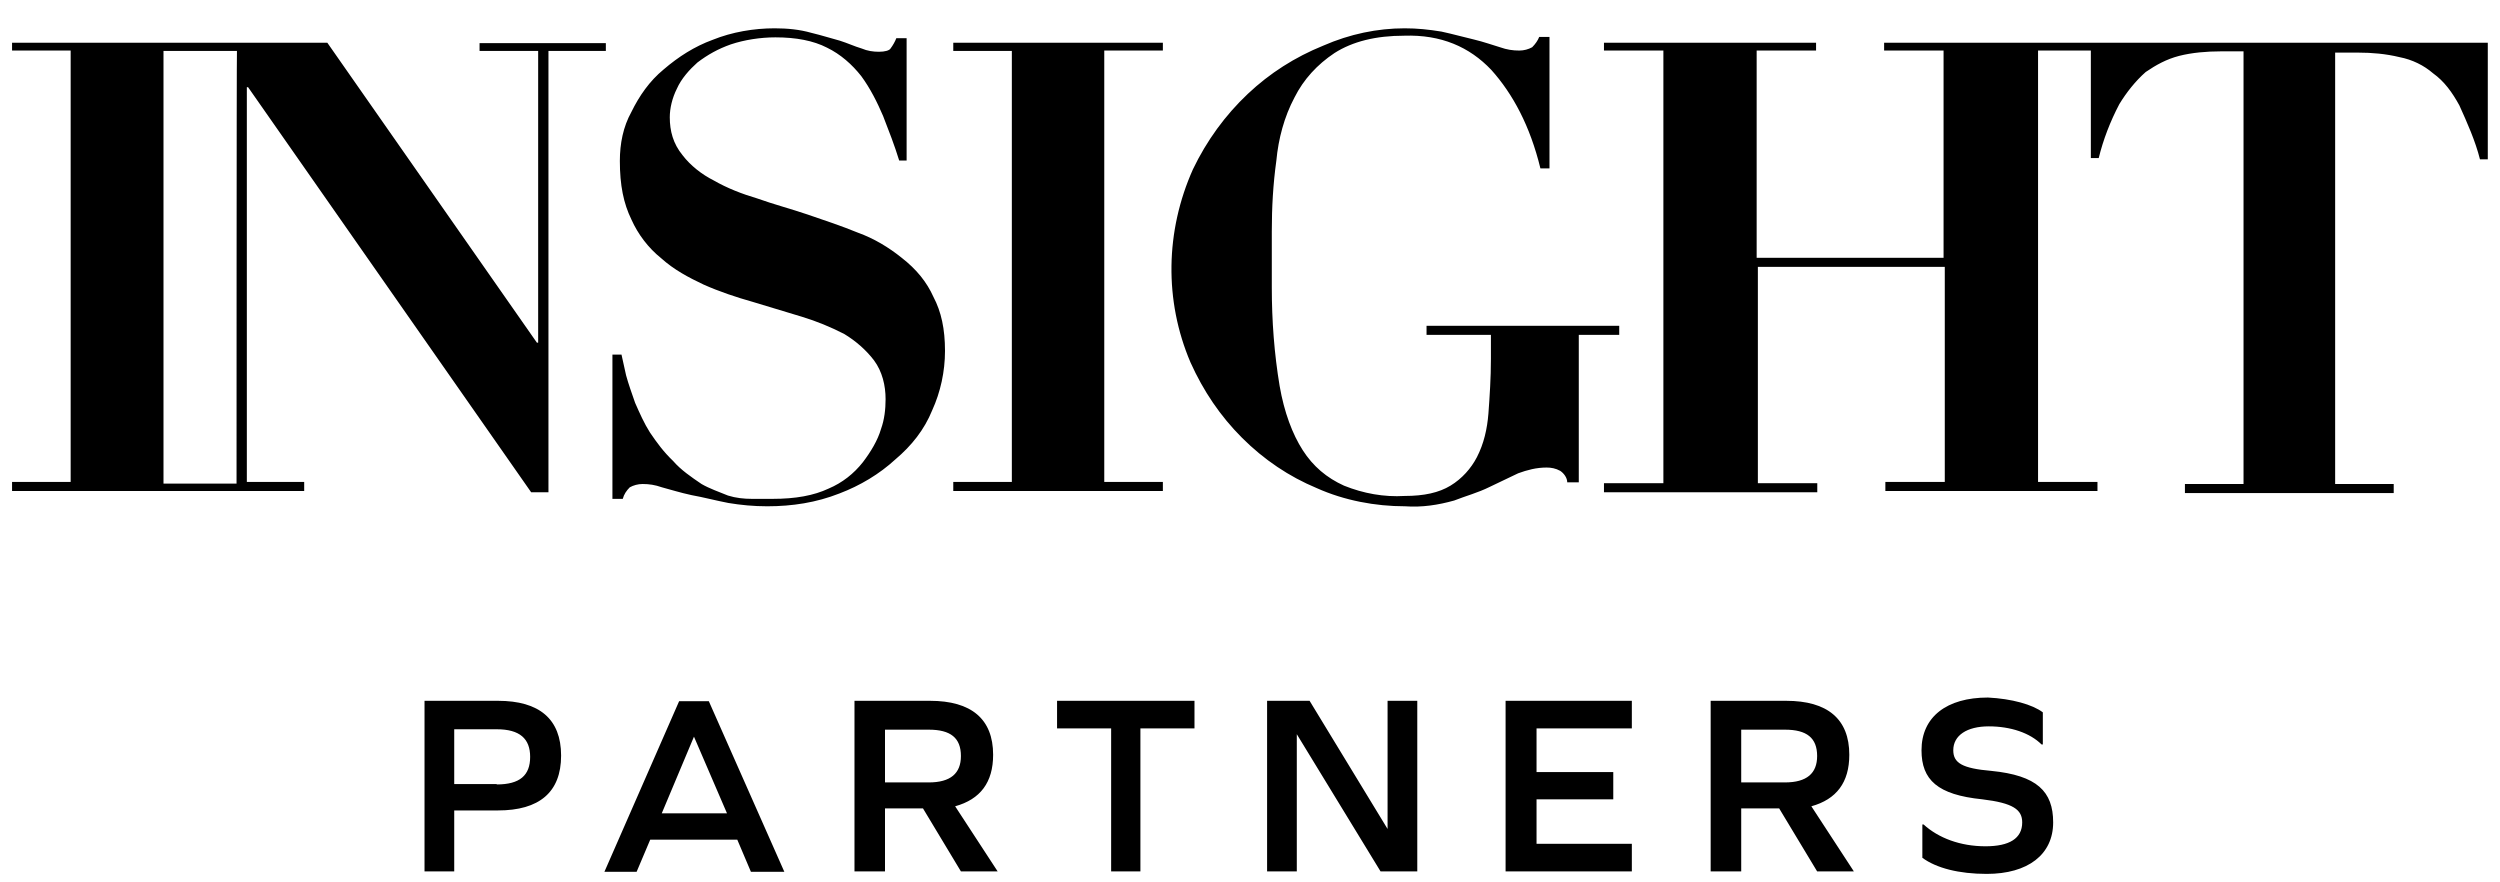
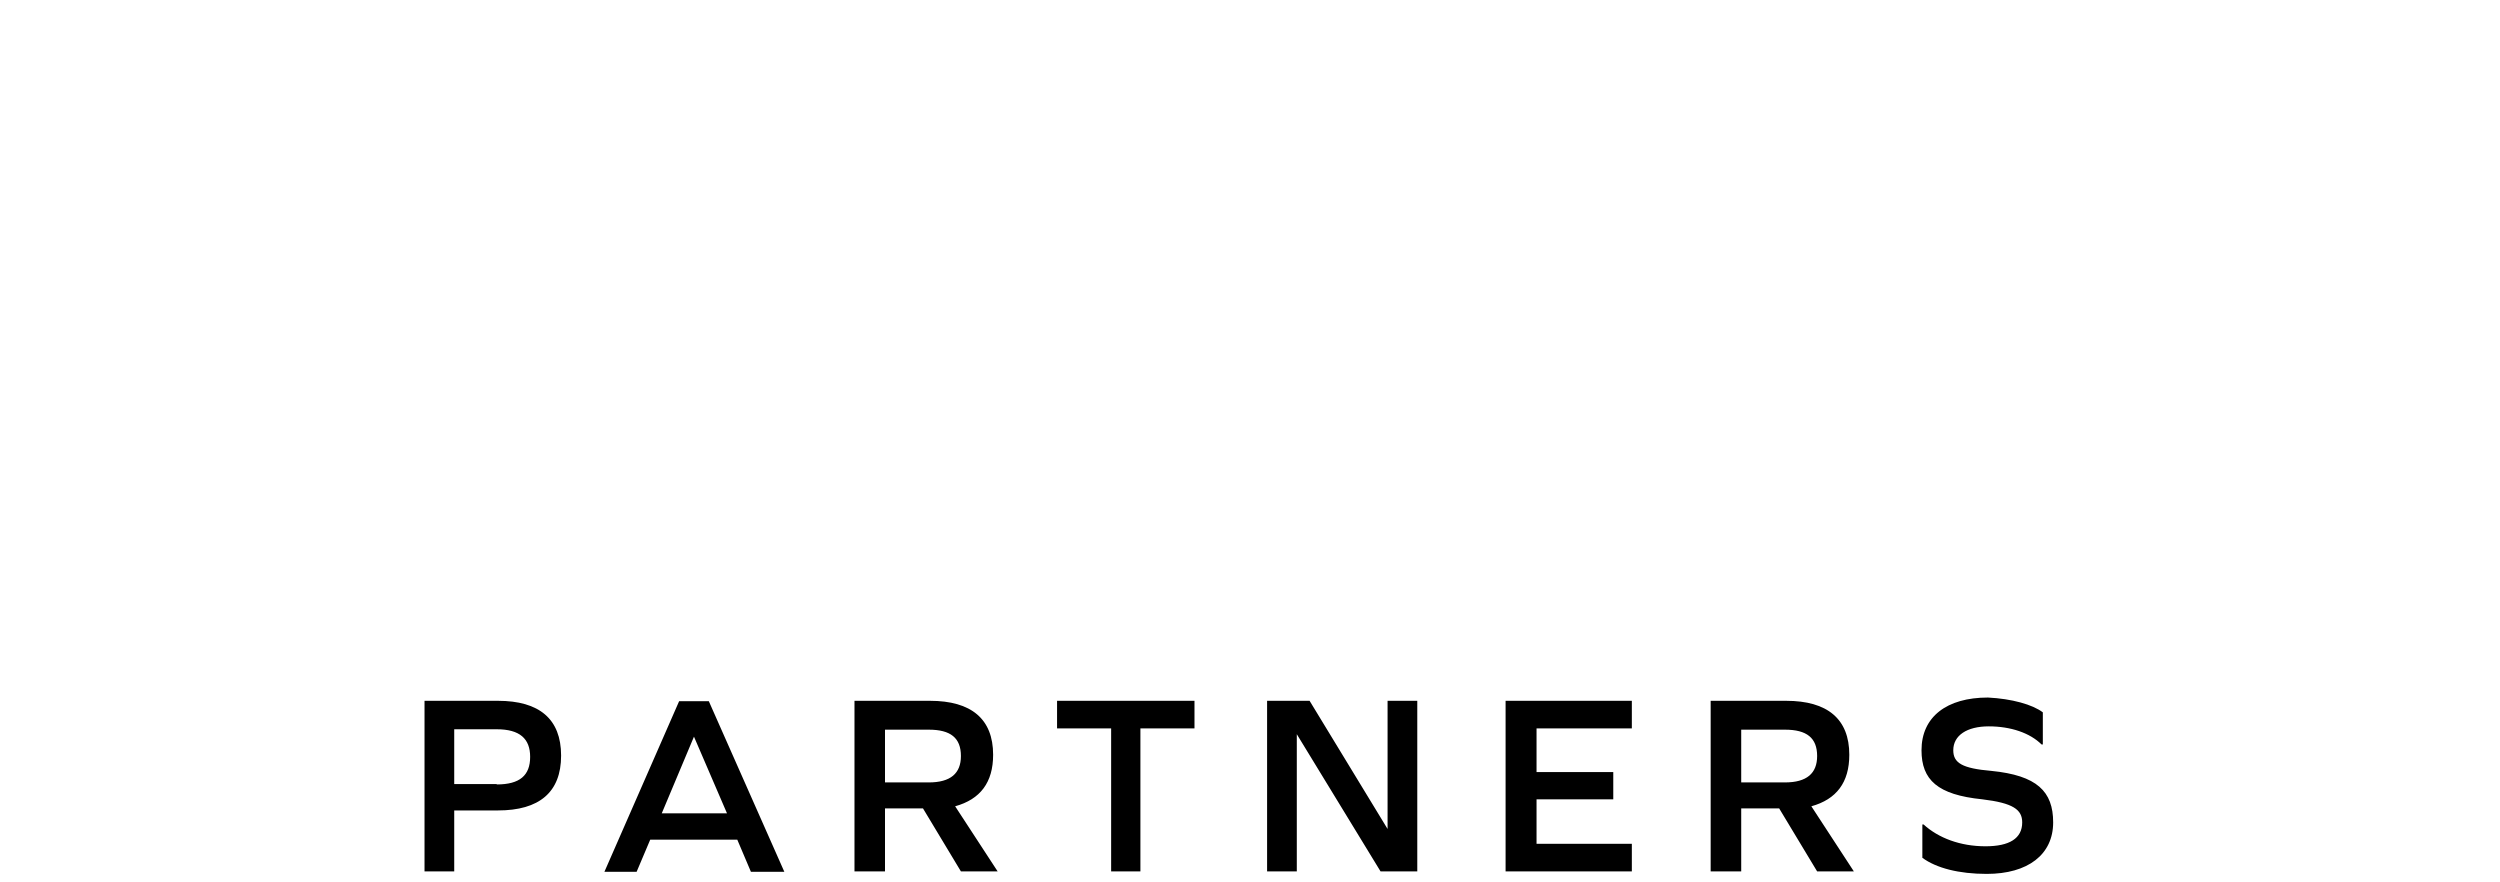
<svg xmlns="http://www.w3.org/2000/svg" width="68" height="24" viewBox="0 0 68 24" fill="none">
  <path d="M13.545 19.062C14.667 19.062 15.262 19.555 15.262 20.553C15.262 21.55 14.667 22.044 13.545 22.044H12.355V23.702H11.547V19.062H13.545ZM13.511 21.337C14.139 21.337 14.42 21.091 14.42 20.587C14.42 20.093 14.139 19.836 13.511 19.836H12.355V21.326H13.511V21.337ZM20.054 22.839H17.686L17.316 23.713H16.44L18.472 19.073H19.28L21.334 23.713H20.425L20.054 22.839ZM18.876 20.037L18 22.122H19.774L18.876 20.037ZM23.242 23.702V19.062H25.296C26.418 19.062 27.013 19.555 27.013 20.53C27.013 21.282 26.665 21.741 25.98 21.931L27.136 23.702H26.137L25.105 21.988H24.072V23.702H23.242ZM25.262 21.282C25.857 21.282 26.137 21.035 26.137 20.564C26.137 20.071 25.857 19.847 25.262 19.847H24.072V21.282H25.262ZM30.223 23.702V19.813H28.752V19.062H32.49V19.813H31.019V23.702H30.223ZM37.551 23.702L35.273 19.97V23.702H34.465V19.062H35.621L37.742 22.548V19.062H38.55V23.702H37.551ZM43.881 21.024V21.741H41.794V22.951H44.386V23.702H40.952V19.062H44.386V19.813H41.794V21.001H43.881V21.024ZM46.53 23.702V19.062H48.584C49.706 19.062 50.301 19.555 50.301 20.53C50.301 21.282 49.953 21.741 49.269 21.931L50.425 23.702H49.426L48.393 21.988H47.361V23.702H46.53ZM48.55 21.282C49.145 21.282 49.426 21.035 49.426 20.564C49.426 20.071 49.145 19.847 48.55 19.847H47.361V21.282H48.55ZM55.565 19.376V20.25H55.531C55.217 19.936 54.69 19.757 54.095 19.757C53.5 19.757 53.129 20.004 53.129 20.407C53.129 20.755 53.376 20.9 54.162 20.968C55.408 21.091 55.846 21.528 55.846 22.369C55.846 23.243 55.161 23.77 54.038 23.77C53.286 23.77 52.669 23.613 52.288 23.332V22.425H52.321C52.725 22.794 53.32 23.019 54.005 23.019C54.656 23.019 55.004 22.806 55.004 22.369C55.004 22.021 54.757 21.842 53.915 21.741C52.703 21.618 52.265 21.214 52.265 20.407C52.265 19.499 52.95 18.973 54.072 18.973C54.723 19.006 55.284 19.163 55.565 19.376Z" fill="black" />
-   <path d="M13.044 1.386H14.638V9.321H14.604L8.903 1.162H6.03H4.851H0.328V1.375H1.922V13.109H0.328V13.356H6.03H8.274V13.109H6.714V2.372H6.748L14.447 13.389H14.918V1.386H16.479V1.173H13.044C13.044 1.162 13.044 1.386 13.044 1.386ZM6.434 13.154H4.851H4.447V1.386H4.851H6.041H6.445C6.434 1.386 6.434 13.154 6.434 13.154ZM25.39 8.077C25.603 8.48 25.704 8.951 25.704 9.545C25.704 10.106 25.581 10.666 25.356 11.159C25.143 11.686 24.795 12.123 24.357 12.493C23.92 12.896 23.392 13.21 22.831 13.423C22.202 13.67 21.552 13.771 20.867 13.771C20.497 13.771 20.149 13.737 19.812 13.681C19.464 13.614 19.127 13.524 18.813 13.468C18.499 13.401 18.218 13.311 18.005 13.255C17.814 13.188 17.657 13.165 17.477 13.165C17.354 13.165 17.23 13.199 17.13 13.255C17.04 13.345 16.972 13.445 16.939 13.569H16.658V9.646H16.905C16.939 9.803 16.972 9.96 17.029 10.207C17.096 10.453 17.186 10.7 17.275 10.957C17.399 11.238 17.522 11.518 17.679 11.764C17.87 12.045 18.05 12.291 18.308 12.538C18.521 12.784 18.802 12.975 19.082 13.165C19.296 13.289 19.554 13.378 19.801 13.479C20.014 13.546 20.238 13.569 20.452 13.569C20.665 13.569 20.856 13.569 21.013 13.569C21.641 13.569 22.135 13.479 22.539 13.289C22.91 13.132 23.224 12.885 23.471 12.571C23.684 12.291 23.875 11.977 23.965 11.664C24.054 11.417 24.088 11.137 24.088 10.857C24.088 10.487 23.998 10.106 23.774 9.803C23.561 9.523 23.28 9.276 22.966 9.086C22.595 8.895 22.214 8.738 21.81 8.615L20.474 8.211C20.036 8.088 19.565 7.931 19.139 7.741C18.734 7.55 18.33 7.337 17.983 7.023C17.634 6.743 17.354 6.373 17.174 5.97C16.961 5.533 16.86 5.04 16.86 4.378C16.86 3.908 16.95 3.448 17.174 3.045C17.388 2.608 17.668 2.204 18.05 1.89C18.454 1.543 18.892 1.263 19.385 1.083C19.913 0.87 20.508 0.77 21.069 0.77C21.417 0.77 21.753 0.803 22.068 0.893C22.348 0.96 22.629 1.05 22.842 1.106C23.055 1.173 23.246 1.263 23.437 1.319C23.594 1.386 23.751 1.408 23.908 1.408C24.066 1.408 24.189 1.375 24.223 1.319C24.29 1.229 24.346 1.128 24.38 1.039H24.66V4.367H24.458C24.335 3.964 24.178 3.56 24.021 3.157C23.863 2.787 23.673 2.406 23.426 2.07C23.179 1.756 22.865 1.476 22.494 1.296C22.124 1.106 21.652 1.016 21.091 1.016C20.687 1.016 20.25 1.083 19.879 1.207C19.531 1.33 19.251 1.487 18.97 1.7C18.757 1.89 18.532 2.137 18.409 2.417C18.285 2.664 18.218 2.944 18.218 3.19C18.218 3.56 18.308 3.908 18.566 4.222C18.779 4.502 19.094 4.748 19.408 4.905C19.778 5.118 20.182 5.275 20.598 5.398C21.035 5.555 21.507 5.679 21.967 5.835C22.427 5.992 22.898 6.149 23.336 6.329C23.774 6.486 24.178 6.732 24.526 7.012C24.93 7.326 25.21 7.674 25.39 8.077ZM25.929 1.162H31.63V1.375H30.036V13.109H31.63V13.356H25.929V13.109H27.522V1.386H25.929V1.162ZM44.032 9.108H42.943V13.12H42.629C42.629 12.997 42.539 12.874 42.438 12.807C42.315 12.739 42.191 12.717 42.068 12.717C41.787 12.717 41.54 12.784 41.293 12.874L40.519 13.244C40.205 13.401 39.868 13.49 39.554 13.614C39.116 13.737 38.678 13.804 38.218 13.771C37.41 13.771 36.568 13.614 35.816 13.277C35.064 12.964 34.38 12.504 33.785 11.91C33.19 11.316 32.73 10.632 32.382 9.859C31.664 8.178 31.697 6.284 32.449 4.603C32.82 3.829 33.325 3.134 33.942 2.552C34.537 1.991 35.221 1.554 35.996 1.24C36.714 0.926 37.466 0.77 38.207 0.77C38.555 0.77 38.858 0.803 39.206 0.859C39.52 0.926 39.834 1.016 40.081 1.072C40.362 1.139 40.609 1.229 40.8 1.285C40.99 1.352 41.148 1.375 41.327 1.375C41.45 1.375 41.574 1.341 41.675 1.285C41.765 1.195 41.832 1.095 41.866 1.005H42.146V4.58H41.899C41.619 3.426 41.148 2.552 40.564 1.902C39.969 1.274 39.195 0.938 38.196 0.971C37.421 0.971 36.793 1.128 36.299 1.442C35.828 1.756 35.457 2.159 35.21 2.652C34.93 3.179 34.773 3.773 34.717 4.367C34.627 5.017 34.593 5.645 34.593 6.295V7.819C34.593 8.727 34.66 9.624 34.806 10.498C34.93 11.215 35.154 11.809 35.435 12.246C35.715 12.683 36.086 12.997 36.557 13.21C37.085 13.423 37.646 13.524 38.207 13.49C38.734 13.49 39.139 13.401 39.453 13.21C39.767 13.02 40.014 12.739 40.171 12.437C40.362 12.067 40.452 11.664 40.485 11.249C40.519 10.778 40.553 10.285 40.553 9.758V9.108H38.802V8.862H44.043V9.108H44.032ZM67.668 1.162V4.334H67.455C67.332 3.84 67.107 3.336 66.894 2.865C66.703 2.518 66.49 2.215 66.176 1.991C65.929 1.778 65.614 1.621 65.266 1.554C64.896 1.464 64.514 1.431 64.144 1.431H63.516V13.165H65.109V13.412H59.43V13.165H61.024V1.397H60.395C60.025 1.397 59.621 1.431 59.273 1.52C58.925 1.61 58.645 1.767 58.364 1.958C58.084 2.204 57.837 2.518 57.646 2.832C57.399 3.302 57.208 3.796 57.085 4.3H56.871V1.375H55.435V13.109H57.051V13.356H51.282V13.109H52.898V7.259H47.814V13.143H49.43V13.389H43.628V13.143H45.244V1.375H43.628V1.162H49.397V1.375H47.781V7.012H52.865V1.375H51.248V1.162H57.017H67.668Z" fill="black" />
</svg>